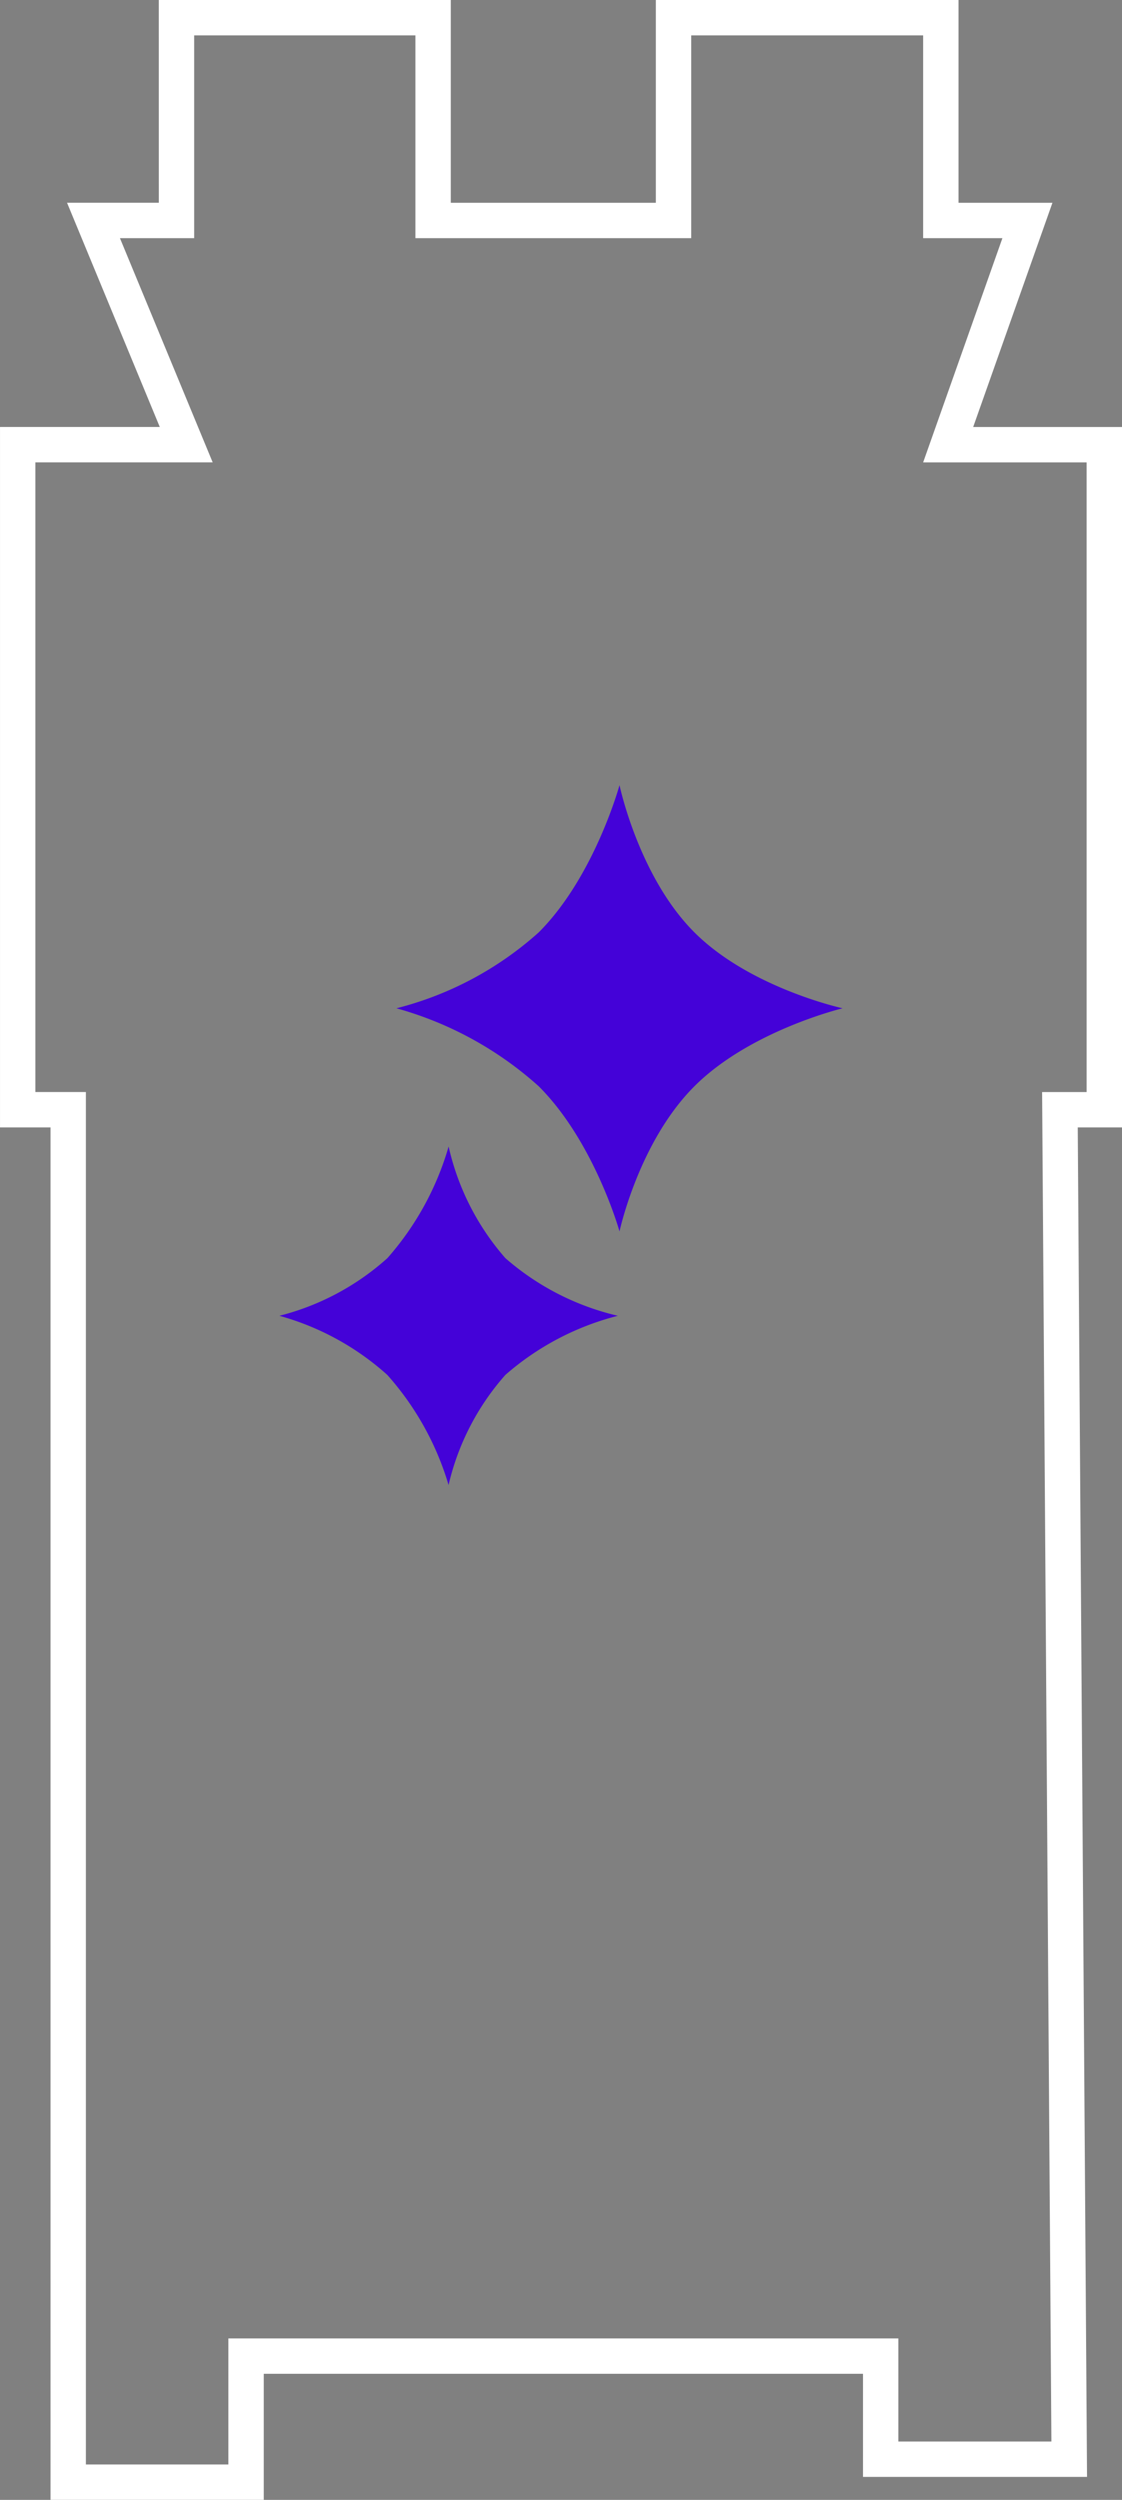
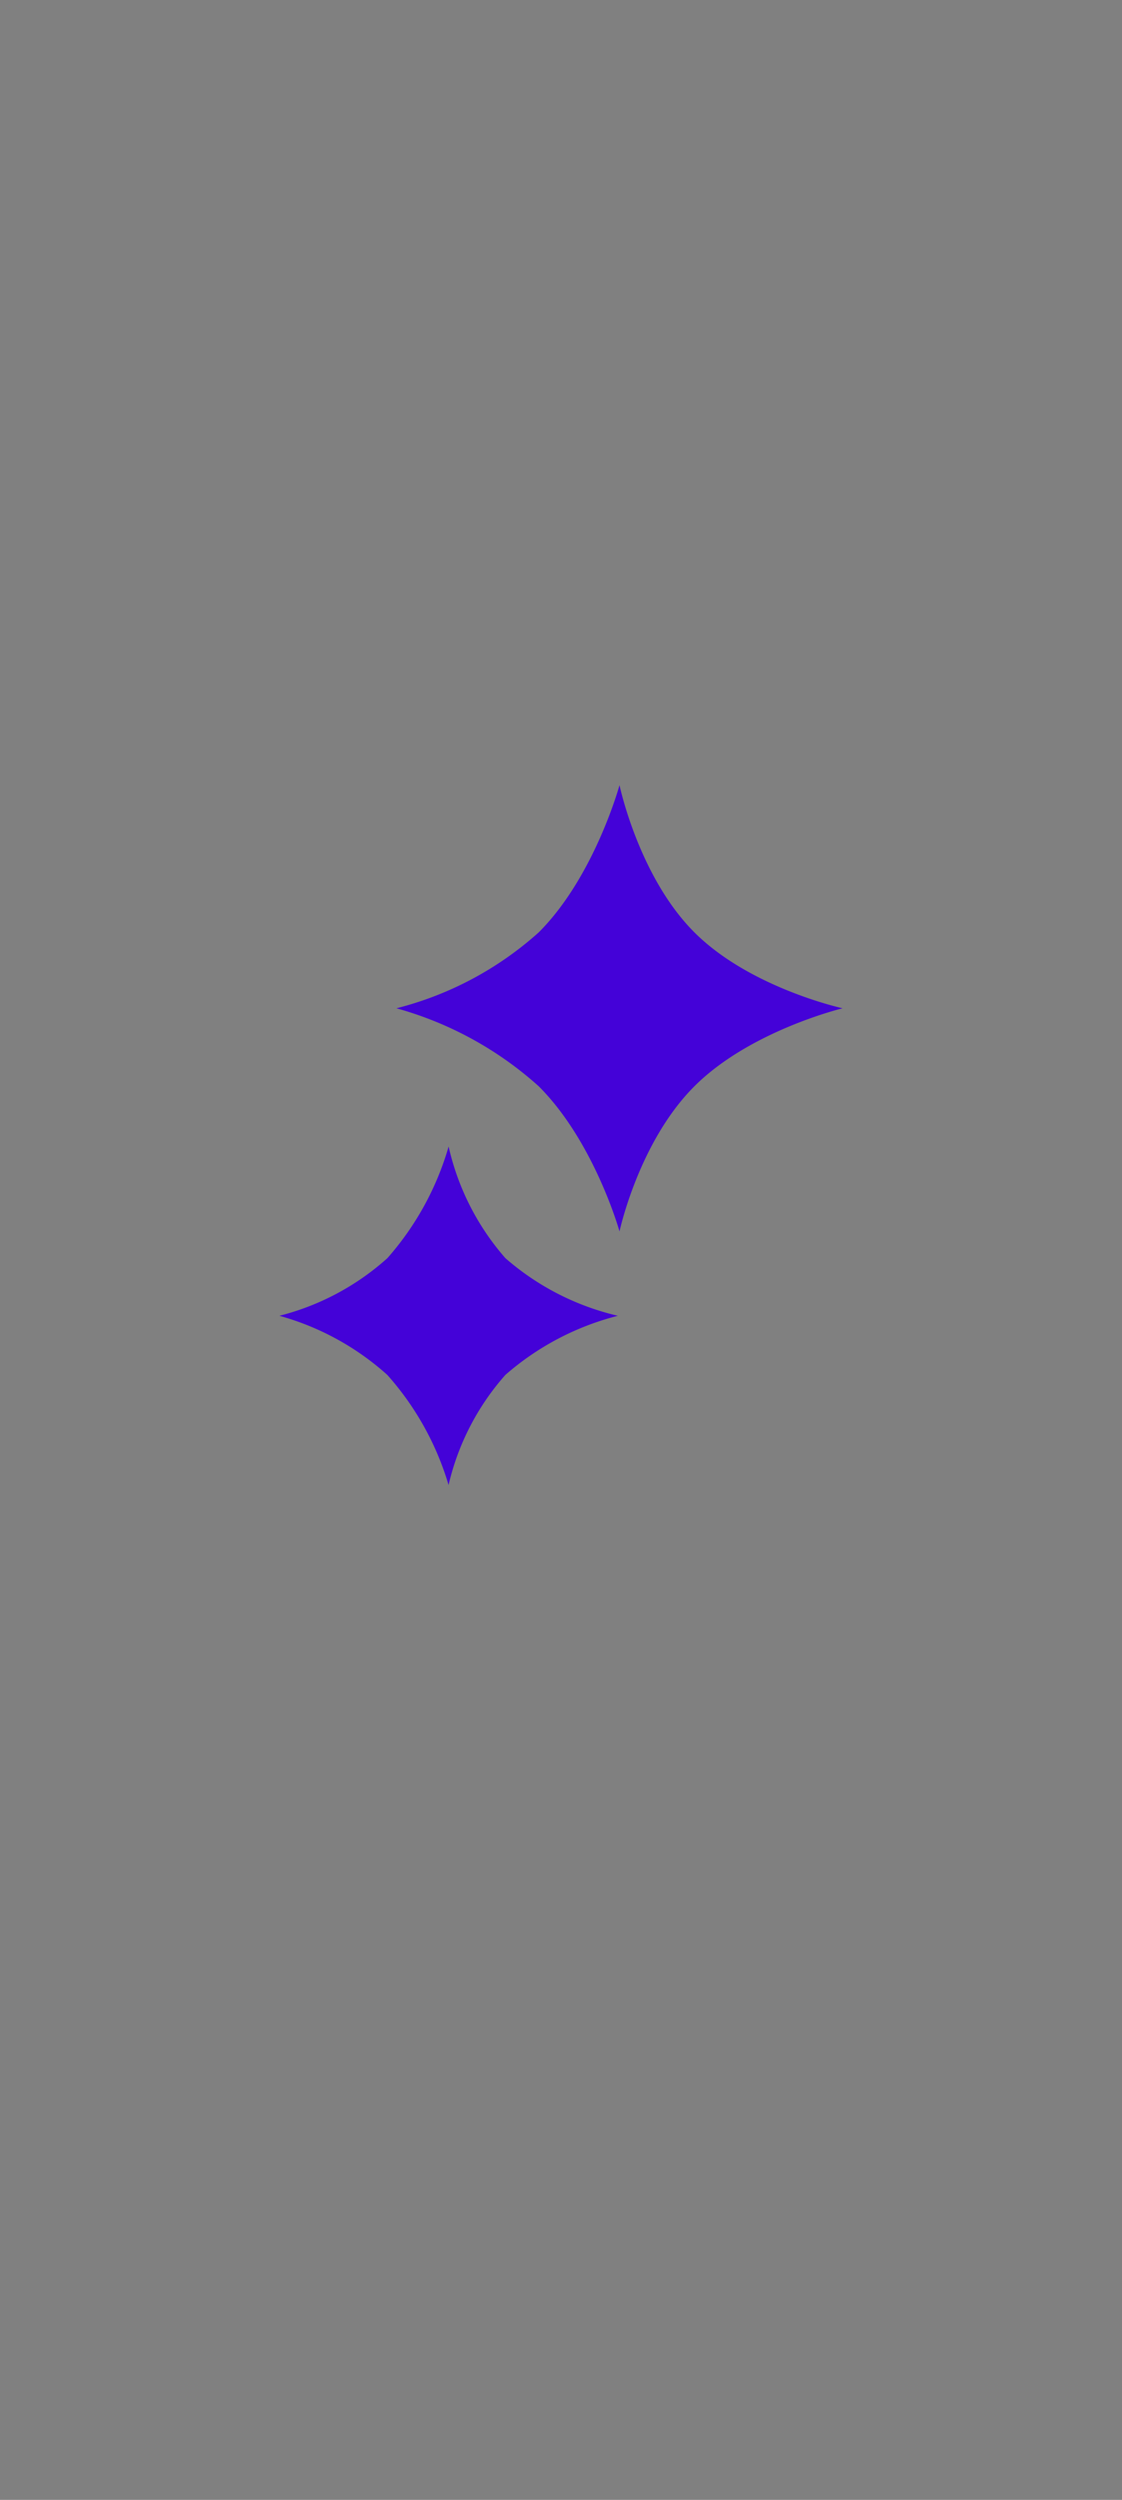
<svg xmlns="http://www.w3.org/2000/svg" height="141.317" viewBox="0 0 63.442 141.317" width="63.442">
  <rect x="0" y="0" width="63.442" height="141.317" fill="#808080" stroke="none" />
  <path d="m0 0s4.417 2.891 8.877 2.891 8.964-2.891 8.964-2.891-2.808 4.587-2.808 9.047 2.808 8.794 2.808 8.794-4.57-2.572-9.03-2.572a20.016 20.016 0 0 0 -8.811 2.572 19.051 19.051 0 0 0 2.655-8.728c0-4.46-2.655-9.113-2.655-9.113z" fill="#4402d8" transform="matrix(.707 .707 -.707 .707 35.03 44.384)" />
  <path d="m0 0a14.352 14.352 0 0 0 6.734 2.193 14.756 14.756 0 0 0 6.8-2.193 15.444 15.444 0 0 0 -2.134 6.863 14.235 14.235 0 0 0 2.13 6.671 16.325 16.325 0 0 0 -6.85-1.951 15.184 15.184 0 0 0 -6.68 1.951 14.452 14.452 0 0 0 2.014-6.621 16.4 16.4 0 0 0 -2.014-6.913z" fill="#4402d8" transform="matrix(.707 .707 -.707 .707 25.367 64.812)" />
  <g fill="none" transform="translate(-763.37 543.353)">
    <path d="m774.349-541.354h12.51v11.464h15.595v-11.464h13.114v11.464h4.482l-4.482 12.675h9.244v35.594h-2.512l.525 76.285h-8.654v-5.828h-37.888v7.126h-8.057v-77.584h-2.856v-35.594h10.03l-5.244-12.675h4.2z" />
-     <path d="m774.349-541.354v11.464h-4.197l5.244 12.675h-10.026v35.594h2.856v77.584h8.057v-7.126h37.883v5.828h8.654l-.525-76.285h2.517v-35.594h-9.244l4.482-12.675h-4.482v-11.464h-13.114v11.464h-15.595v-11.464zm-2-2h16.51v11.464h11.595v-11.464h17.114v11.464h5.311l-4.482 12.675h8.416v39.594h-2.503l.525 76.285h-12.668v-5.828h-33.883v7.126h-12.057v-77.584h-2.856v-39.594h9.034l-5.244-12.675h5.189z" fill="#fff" />
  </g>
</svg>